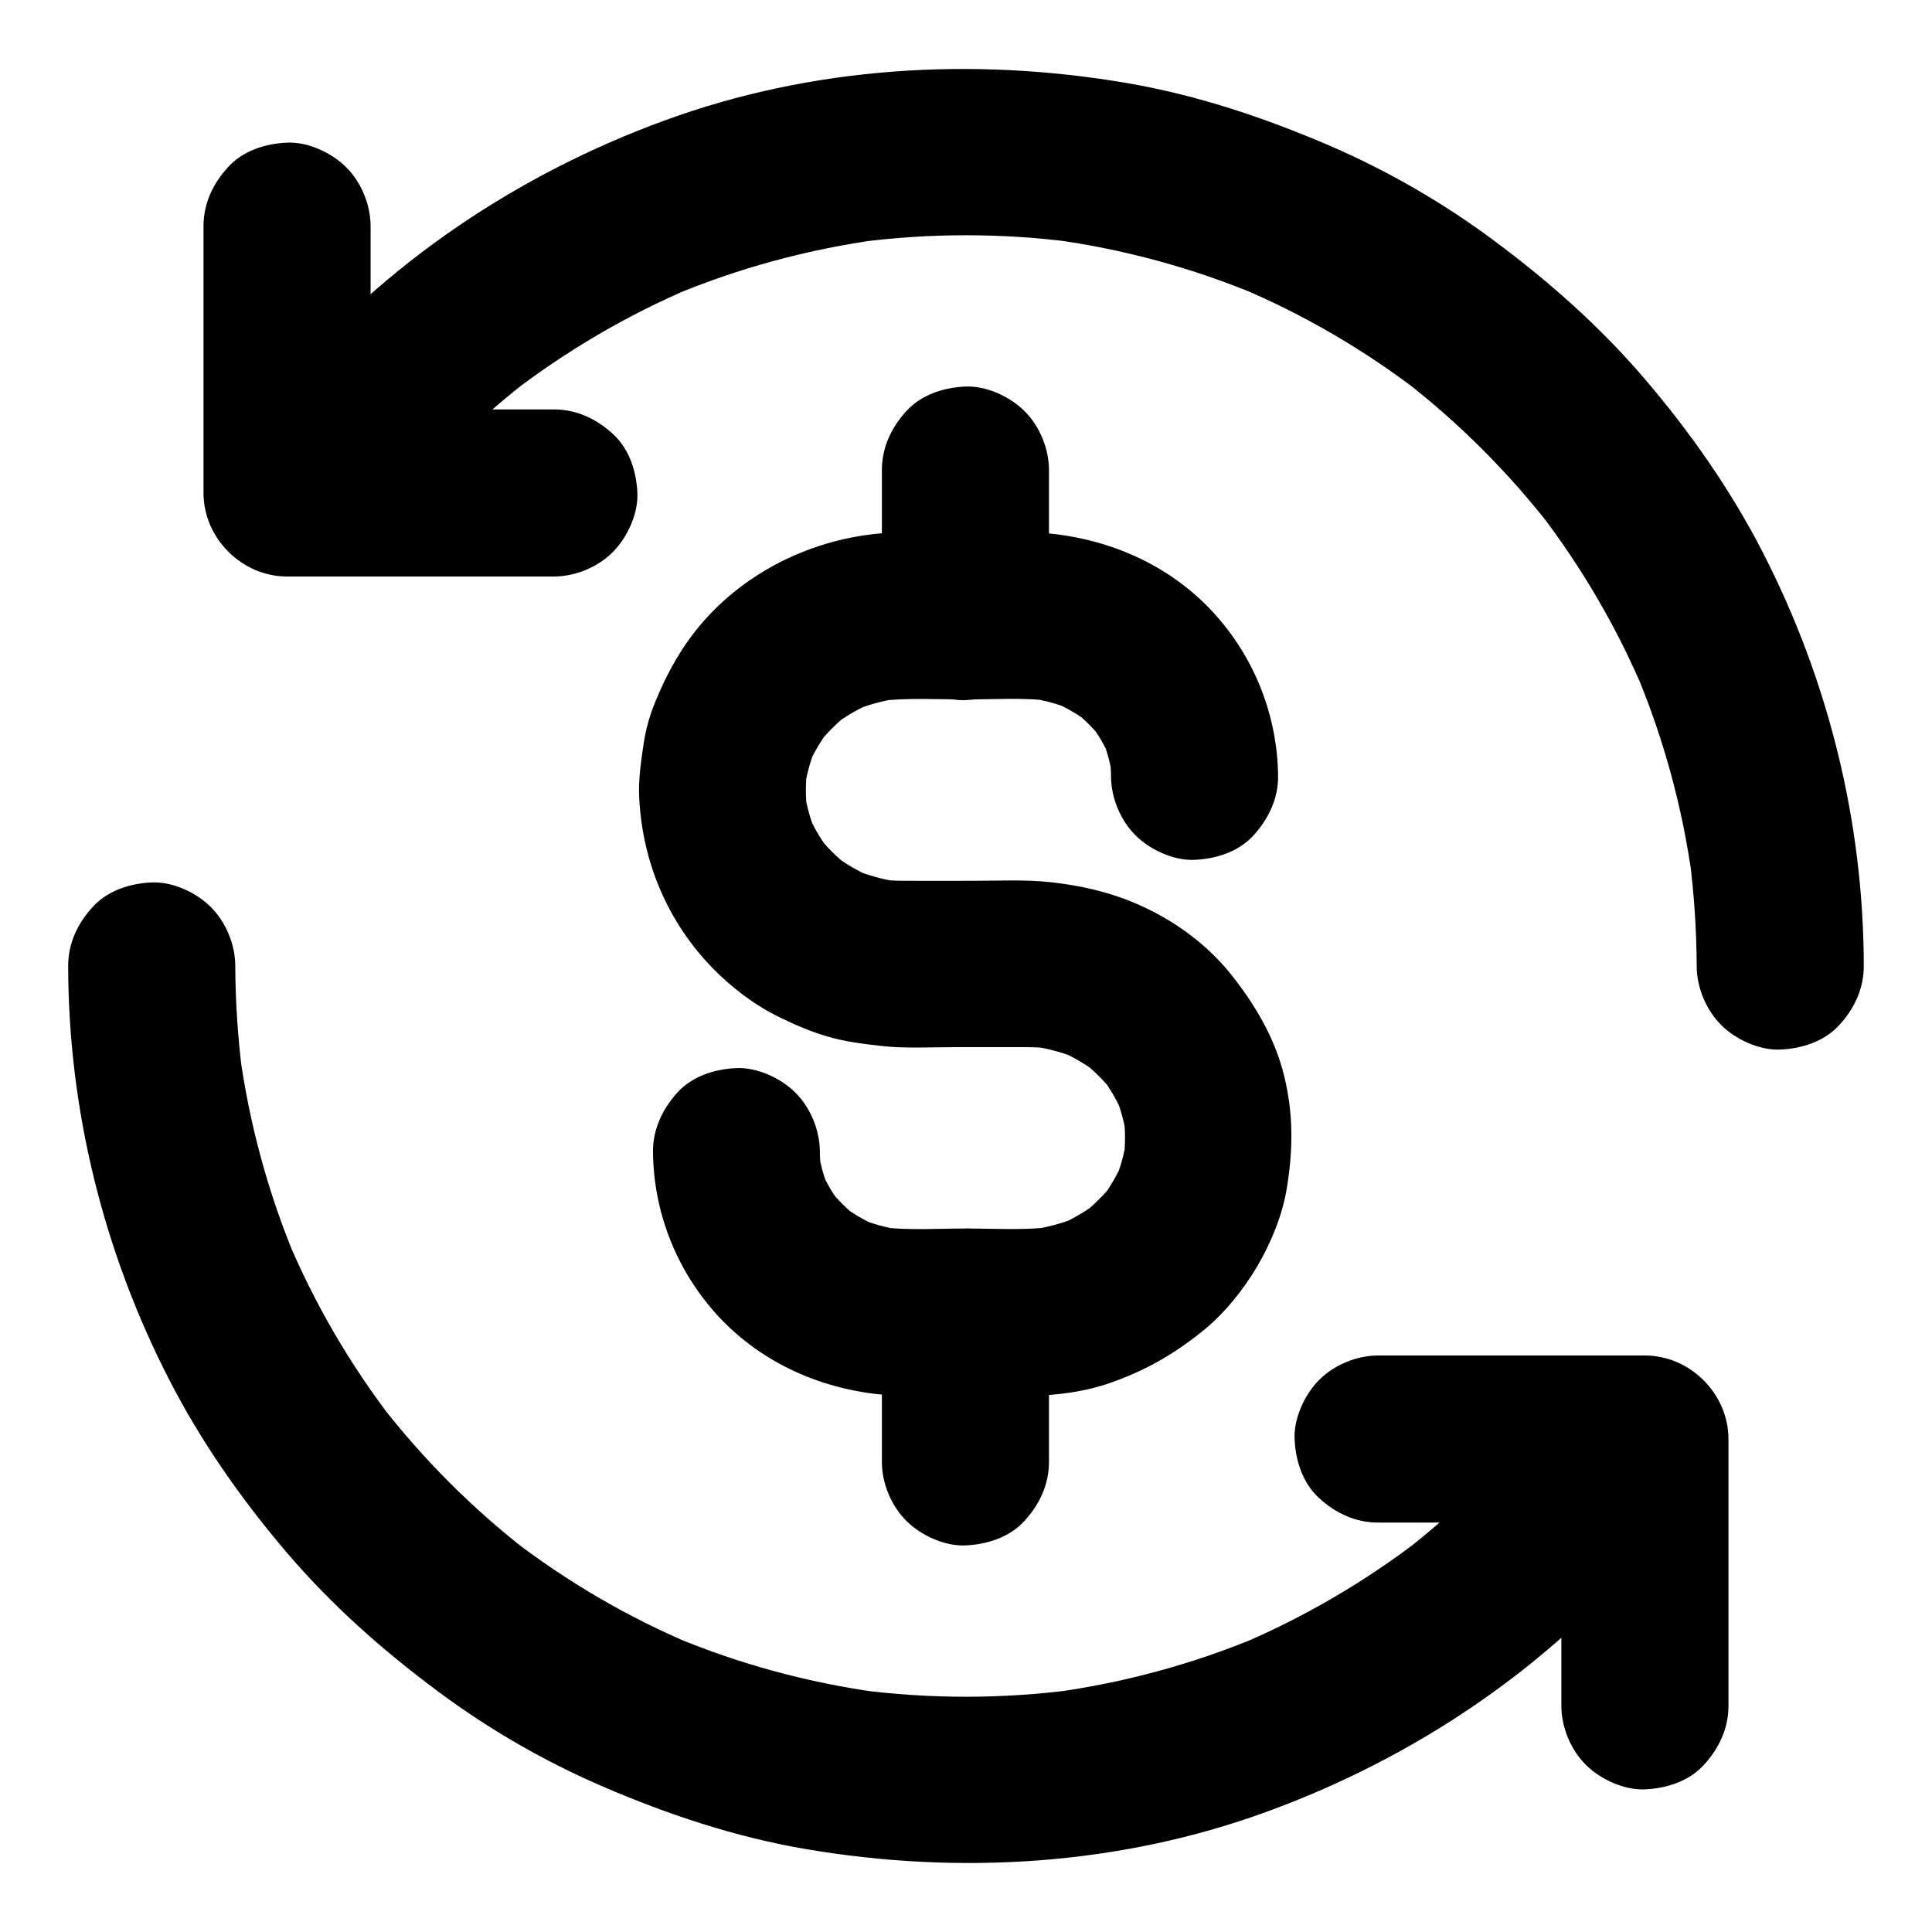
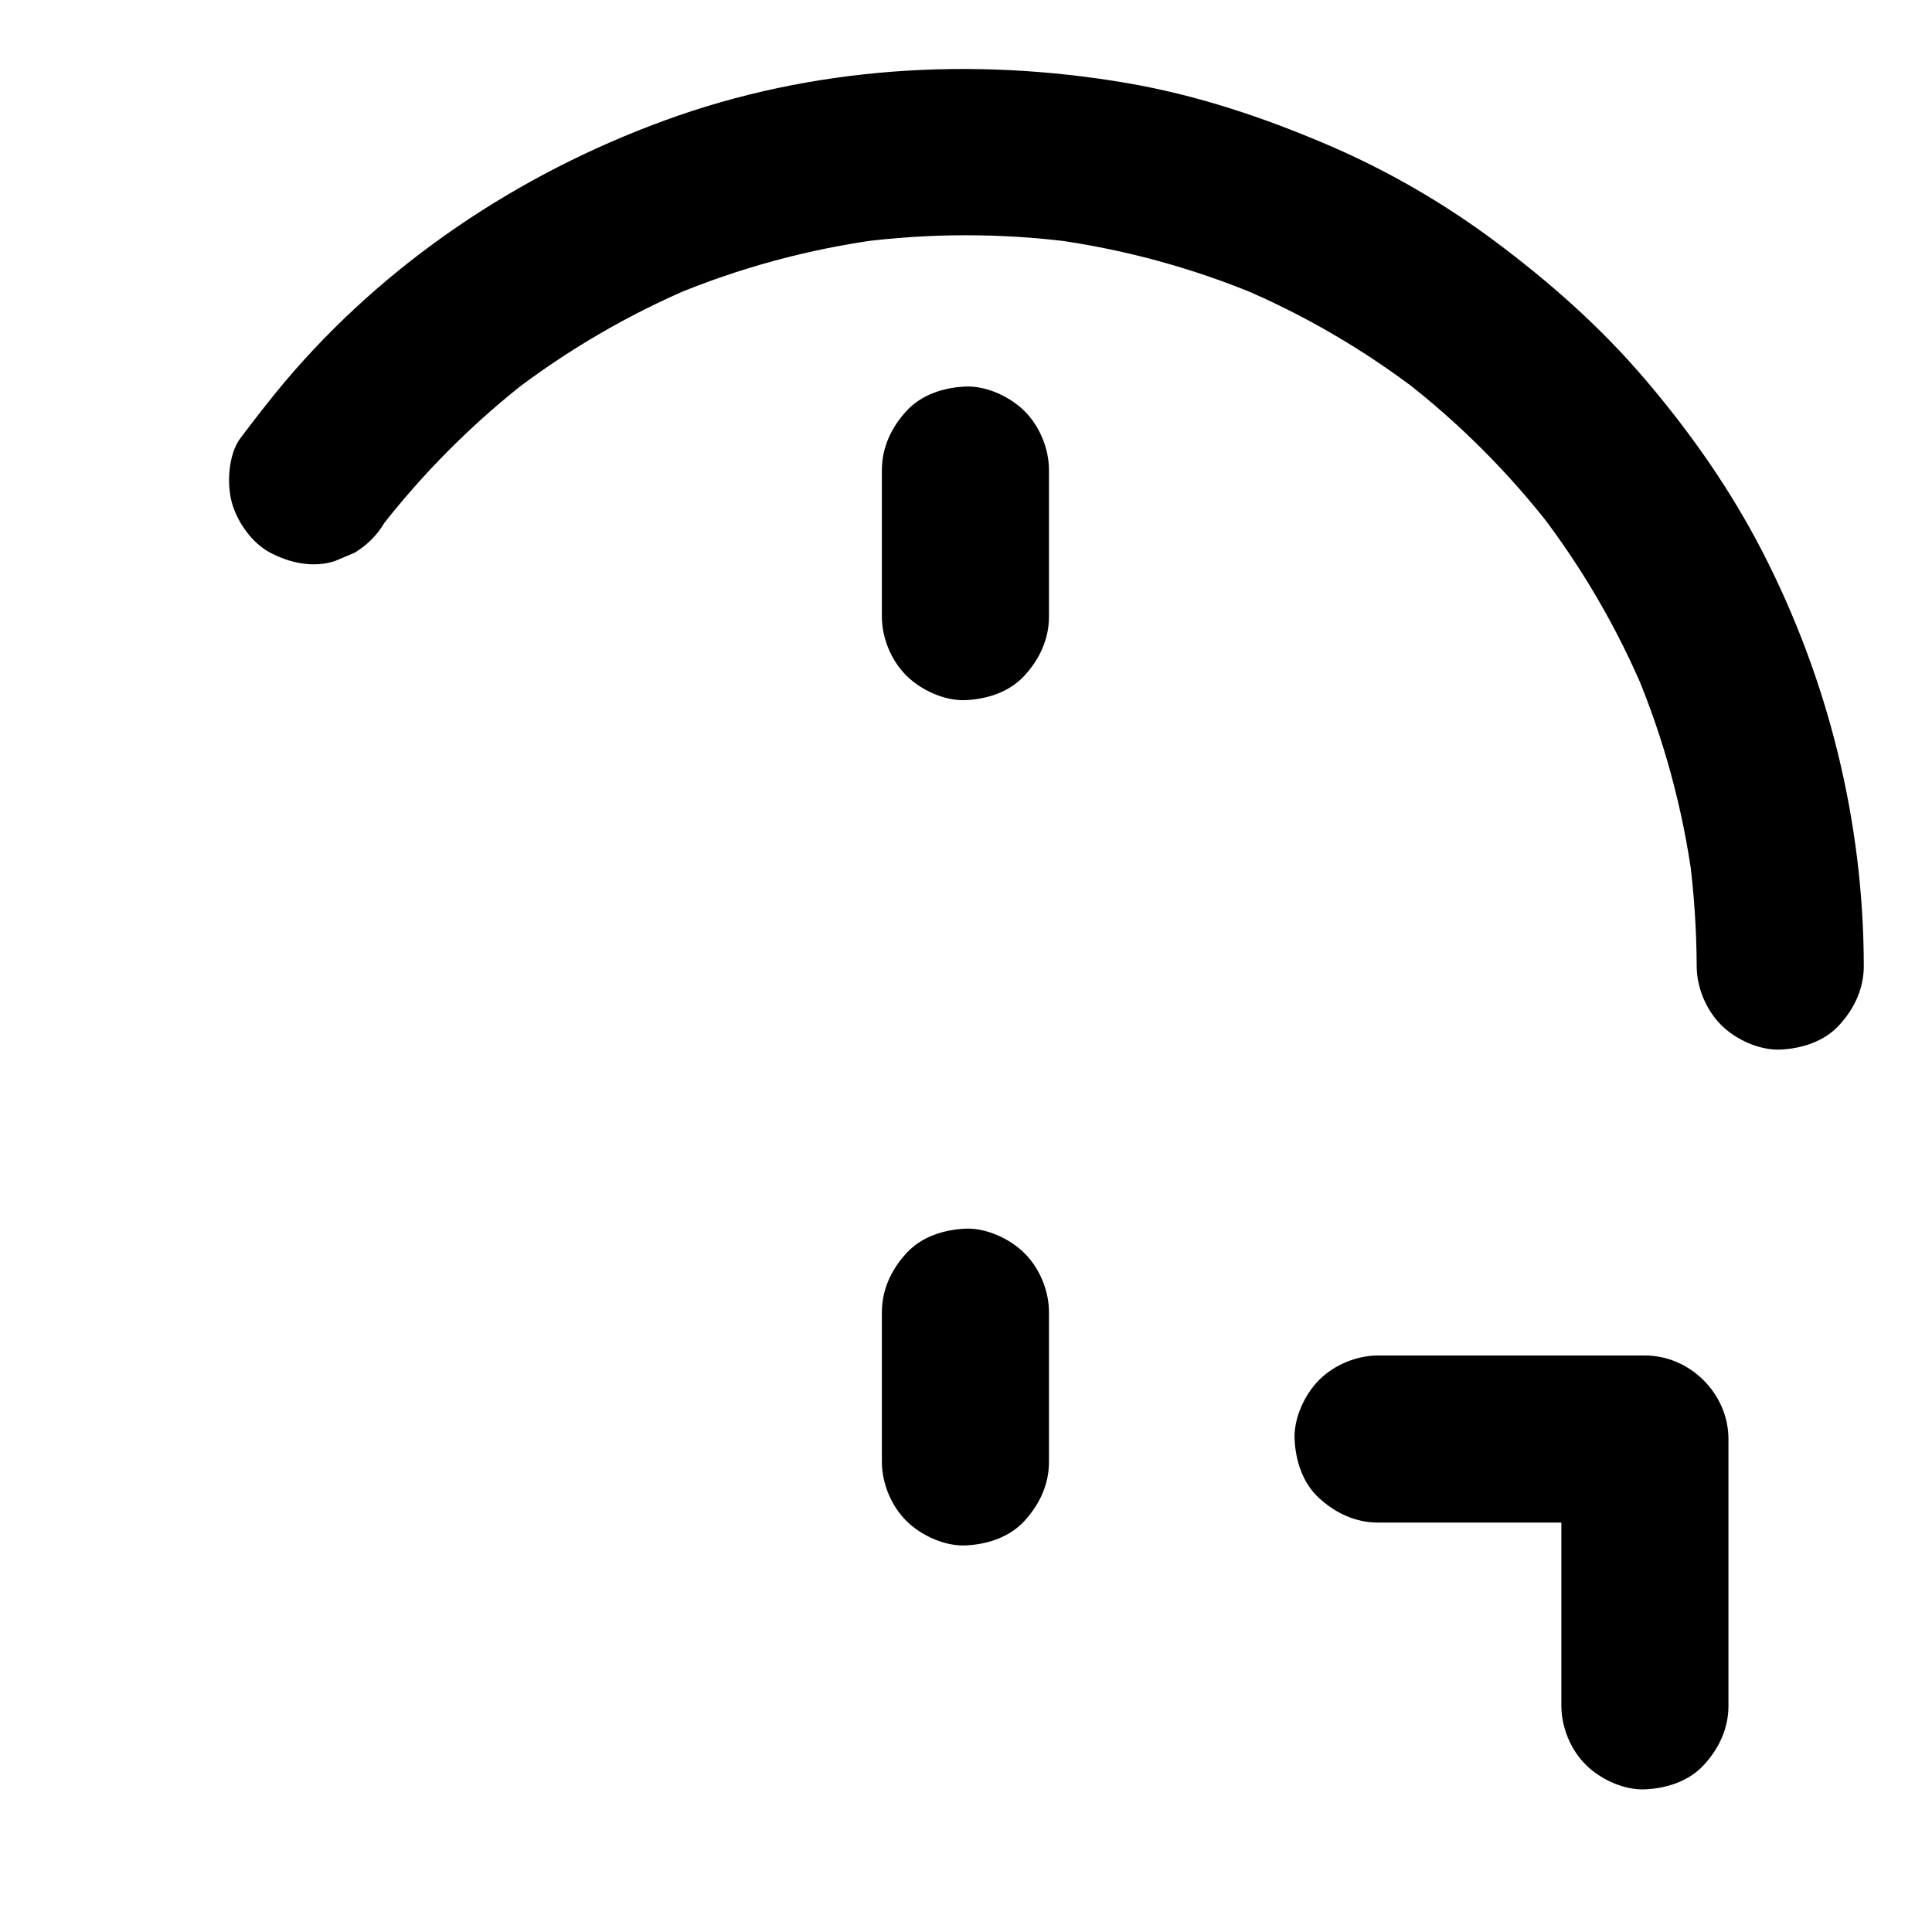
<svg xmlns="http://www.w3.org/2000/svg" fill="#000000" width="800px" height="800px" version="1.1" viewBox="144 144 512 512">
  <g>
    <path d="m421.99 531.41v-39.656c0-5.656-2.461-11.66-6.496-15.645-3.836-3.836-10.137-6.742-15.645-6.496-5.707 0.246-11.66 2.117-15.645 6.496-3.984 4.328-6.496 9.645-6.496 15.645v39.656c0 5.656 2.461 11.66 6.496 15.645 3.836 3.836 10.137 6.742 15.645 6.496 5.707-0.246 11.66-2.117 15.645-6.496 3.984-4.332 6.496-9.645 6.496-15.645z" />
    <path d="m421.99 307.4v-38.82c0-5.656-2.461-11.66-6.496-15.645-3.836-3.836-10.137-6.742-15.645-6.496-5.707 0.246-11.66 2.117-15.645 6.496-3.984 4.328-6.496 9.645-6.496 15.645v38.82c0 5.656 2.461 11.66 6.496 15.645 3.836 3.836 10.137 6.742 15.645 6.496 5.707-0.246 11.66-2.117 15.645-6.496 3.984-4.328 6.496-9.641 6.496-15.645z" />
-     <path d="m317.05 449.25c0.148 16.727 6.789 32.816 18.5 44.82 11.906 12.152 28.094 18.746 44.918 19.73 6.102 0.344 12.301 0.098 18.402 0.098 5.856 0 11.711 0.051 17.613 0 7.676-0.051 15.695-1.133 22.926-3.836 9.055-3.344 16.188-7.527 23.617-13.578 5.609-4.574 10.43-10.629 14.121-16.828 3.691-6.297 6.691-13.531 7.871-20.762 1.672-10.137 1.77-19.68-0.688-29.719-2.461-10.035-7.527-18.598-13.824-26.617-5.117-6.496-11.855-12.004-19.09-15.988-9.297-5.164-18.793-7.676-29.273-8.809-6.543-0.688-13.285-0.344-19.875-0.344-6.297 0-12.645 0.051-18.941 0-2.363 0-4.676-0.148-7.035-0.492 1.969 0.246 3.938 0.543 5.902 0.789-4.231-0.641-8.316-1.77-12.25-3.394 1.77 0.738 3.543 1.477 5.266 2.215-3.789-1.625-7.379-3.738-10.676-6.25 1.477 1.133 3 2.312 4.477 3.445-3.199-2.508-6.102-5.41-8.609-8.66 1.133 1.477 2.312 3 3.445 4.477-2.312-3.102-4.281-6.394-5.805-9.988 0.738 1.77 1.477 3.543 2.215 5.266-1.523-3.641-2.559-7.43-3.102-11.316 0.246 1.969 0.543 3.938 0.789 5.902-0.492-3.887-0.492-7.773-0.051-11.609-0.246 1.969-0.543 3.938-0.789 5.902 0.543-4.133 1.625-8.117 3.246-12.004-0.738 1.77-1.477 3.543-2.215 5.266 1.523-3.543 3.492-6.789 5.805-9.891-1.133 1.477-2.312 3-3.445 4.477 2.508-3.199 5.363-6.051 8.562-8.562-1.477 1.133-3 2.312-4.477 3.445 3.246-2.461 6.742-4.527 10.48-6.148-1.77 0.738-3.543 1.477-5.266 2.215 4.133-1.723 8.414-2.902 12.84-3.492-1.969 0.246-3.938 0.543-5.902 0.789 7.676-0.934 15.645-0.441 23.32-0.441 7.43 0 15.152-0.543 22.582 0.395-1.969-0.246-3.938-0.543-5.902-0.789 3.984 0.59 7.824 1.625 11.562 3.199-1.77-0.738-3.543-1.477-5.266-2.215 3.59 1.574 6.938 3.543 10.035 5.902-1.477-1.133-3-2.312-4.477-3.445 2.856 2.262 5.41 4.82 7.625 7.676-1.133-1.477-2.312-3-3.445-4.477 2.215 2.902 4.035 6.004 5.461 9.348-0.738-1.77-1.477-3.543-2.215-5.266 1.426 3.445 2.363 6.938 2.856 10.629-0.246-1.969-0.543-3.938-0.789-5.902 0.195 1.77 0.344 3.543 0.344 5.312 0.051 5.707 2.461 11.609 6.496 15.645 3.836 3.836 10.137 6.742 15.645 6.496 5.707-0.246 11.66-2.117 15.645-6.496 3.938-4.328 6.543-9.691 6.496-15.645-0.148-16.727-6.789-32.816-18.5-44.82-11.855-12.102-27.848-18.598-44.574-19.73-6.148-0.395-12.398-0.098-18.547-0.098-5.953 0-11.906-0.051-17.809 0-18.547 0.098-36.801 7.379-49.988 20.516-7.332 7.332-12.203 15.793-15.988 25.289-1.23 3.148-2.117 6.394-2.656 9.742-0.738 4.969-1.523 9.988-1.23 15.055 0.887 16.828 7.527 32.57 19.285 44.723 5.066 5.215 11.219 9.938 17.809 13.137 4.082 2.016 8.316 3.836 12.695 5.117 4.625 1.379 9.398 1.969 14.168 2.508 6.297 0.738 12.793 0.344 19.141 0.344h19.777c2.262 0 4.477 0.148 6.691 0.441-1.969-0.246-3.938-0.543-5.902-0.789 4.43 0.641 8.707 1.77 12.84 3.492-1.77-0.738-3.543-1.477-5.266-2.215 3.738 1.625 7.231 3.691 10.48 6.148-1.477-1.133-3-2.312-4.477-3.445 3.199 2.508 6.051 5.363 8.562 8.562-1.133-1.477-2.312-3-3.445-4.477 2.312 3.051 4.231 6.348 5.805 9.891-0.738-1.77-1.477-3.543-2.215-5.266 1.625 3.836 2.707 7.824 3.246 12.004-0.246-1.969-0.543-3.938-0.789-5.902 0.441 3.887 0.441 7.773-0.051 11.609 0.246-1.969 0.543-3.938 0.789-5.902-0.543 3.887-1.574 7.676-3.102 11.316 0.738-1.77 1.477-3.543 2.215-5.266-1.523 3.543-3.445 6.887-5.805 9.988 1.133-1.477 2.312-3 3.445-4.477-2.508 3.246-5.363 6.102-8.609 8.66 1.477-1.133 3-2.312 4.477-3.445-3.297 2.508-6.84 4.625-10.676 6.25 1.77-0.738 3.543-1.477 5.266-2.215-3.938 1.625-8.02 2.754-12.25 3.394 1.969-0.246 3.938-0.543 5.902-0.789-7.625 1.031-15.598 0.492-23.32 0.492-7.625 0-15.5 0.543-23.074-0.395 1.969 0.246 3.938 0.543 5.902 0.789-3.984-0.59-7.824-1.625-11.562-3.199 1.77 0.738 3.543 1.477 5.266 2.215-3.394-1.477-6.543-3.297-9.496-5.512 1.477 1.133 3 2.312 4.477 3.445-3.051-2.363-5.758-5.066-8.117-8.07 1.133 1.477 2.312 3 3.445 4.477-2.215-2.902-4.035-6.004-5.461-9.348 0.738 1.77 1.477 3.543 2.215 5.266-1.426-3.445-2.363-6.938-2.856-10.629 0.246 1.969 0.543 3.938 0.789 5.902-0.195-1.77-0.344-3.543-0.344-5.312-0.051-5.707-2.461-11.609-6.496-15.645-3.836-3.836-10.137-6.742-15.645-6.496-5.707 0.246-11.66 2.117-15.645 6.496-3.941 4.387-6.5 9.746-6.449 15.699z" />
    <path d="m245.9 282.51c0.738-0.984 1.477-1.969 2.215-2.902-1.133 1.477-2.312 3-3.445 4.477 11.367-14.66 24.5-27.848 39.113-39.211-1.477 1.133-3 2.312-4.477 3.445 14.762-11.367 30.945-20.859 48.117-28.141-1.77 0.738-3.543 1.477-5.266 2.215 17.613-7.379 36.113-12.398 55.055-14.957-1.969 0.246-3.938 0.543-5.902 0.789 19.039-2.508 38.328-2.508 57.367 0-1.969-0.246-3.938-0.543-5.902-0.789 18.895 2.559 37.391 7.578 54.957 14.957-1.77-0.738-3.543-1.477-5.266-2.215 17.172 7.231 33.309 16.68 48.07 28.043-1.477-1.133-3-2.312-4.477-3.445 14.613 11.316 27.797 24.5 39.113 39.113-1.133-1.477-2.312-3-3.445-4.477 11.367 14.762 20.812 30.898 28.043 48.07-0.738-1.77-1.477-3.543-2.215-5.266 7.379 17.562 12.398 36.062 14.957 54.957-0.246-1.969-0.543-3.938-0.789-5.902 1.23 9.543 1.871 19.09 1.918 28.734 0 5.656 2.461 11.609 6.496 15.645 3.836 3.836 10.137 6.742 15.645 6.496 5.707-0.246 11.66-2.117 15.645-6.496 3.984-4.328 6.496-9.645 6.496-15.645-0.051-38.129-9.348-75.719-26.766-109.62-8.461-16.48-19.141-31.734-31.145-45.805-11.855-13.922-25.484-25.977-40.195-36.898-13.43-9.988-28.094-18.449-43.492-25.094-17.312-7.438-35.074-13.391-53.723-16.586-40.887-6.988-83.445-4.379-122.51 9.938-38.77 14.168-74.094 37.785-100.76 69.422-4.035 4.82-7.871 9.789-11.66 14.809-3.199 4.328-3.59 12.152-2.215 17.074 1.426 5.117 5.363 10.727 10.184 13.234 5.117 2.707 11.367 4.082 17.074 2.215 1.77-0.738 3.543-1.477 5.266-2.215 3.293-2.019 5.953-4.625 7.918-7.973z" />
-     <path d="m290.77 252.5h-61.941-8.758c7.379 7.379 14.762 14.762 22.141 22.141v-61.941-8.758c0-5.656-2.461-11.66-6.496-15.645-3.836-3.836-10.137-6.742-15.645-6.496-5.707 0.246-11.66 2.117-15.645 6.496-3.984 4.328-6.496 9.645-6.496 15.645v61.941 8.758c0 11.957 10.137 22.141 22.141 22.141h61.941 8.758c5.656 0 11.66-2.461 15.645-6.496 3.836-3.836 6.742-10.137 6.496-15.645-0.246-5.707-2.117-11.66-6.496-15.645-4.328-3.988-9.641-6.496-15.645-6.496z" />
-     <path d="m554.09 517.49c-0.738 0.984-1.477 1.969-2.215 2.902 1.133-1.477 2.312-3 3.445-4.477-11.316 14.66-24.5 27.848-39.113 39.211 1.477-1.133 3-2.312 4.477-3.445-14.762 11.367-30.945 20.859-48.117 28.141 1.77-0.738 3.543-1.477 5.266-2.215-17.613 7.379-36.113 12.398-55.055 14.957 1.969-0.246 3.938-0.543 5.902-0.789-19.039 2.508-38.328 2.508-57.367 0 1.969 0.246 3.938 0.543 5.902 0.789-18.895-2.559-37.391-7.578-54.957-14.957 1.77 0.738 3.543 1.477 5.266 2.215-17.172-7.231-33.309-16.68-48.07-28.043 1.477 1.133 3 2.312 4.477 3.445-14.613-11.316-27.797-24.5-39.113-39.113 1.133 1.477 2.312 3 3.445 4.477-11.367-14.762-20.812-30.898-28.043-48.07 0.738 1.77 1.477 3.543 2.215 5.266-7.379-17.562-12.398-36.062-14.957-54.957 0.246 1.969 0.543 3.938 0.789 5.902-1.23-9.543-1.871-19.09-1.918-28.734 0-5.656-2.461-11.609-6.496-15.645-3.836-3.836-10.137-6.742-15.645-6.496-5.707 0.246-11.66 2.117-15.645 6.496-3.984 4.328-6.496 9.645-6.496 15.645 0.051 38.129 9.348 75.719 26.766 109.62 8.461 16.48 19.141 31.734 31.145 45.805 11.855 13.922 25.484 25.977 40.195 36.898 13.43 9.988 28.094 18.449 43.492 25.094 17.367 7.477 35.078 13.383 53.727 16.582 40.887 6.988 83.445 4.379 122.51-9.938 38.77-14.168 74.094-37.785 100.76-69.422 4.035-4.82 7.871-9.789 11.66-14.809 3.199-4.328 3.59-12.152 2.215-17.074-1.426-5.117-5.363-10.727-10.184-13.234-5.117-2.707-11.367-4.082-17.074-2.215-1.77 0.738-3.543 1.477-5.266 2.215-3.297 2.023-5.953 4.633-7.922 7.977z" />
    <path d="m509.22 547.5h61.941 8.758l-22.141-22.141v61.941 8.758c0 5.656 2.461 11.66 6.496 15.645 3.836 3.836 10.137 6.742 15.645 6.496 5.707-0.246 11.66-2.117 15.645-6.496 3.984-4.328 6.496-9.645 6.496-15.645v-61.941-8.758c0-11.957-10.137-22.141-22.141-22.141h-61.941-8.758c-5.656 0-11.66 2.461-15.645 6.496-3.836 3.836-6.742 10.137-6.496 15.645 0.246 5.707 2.117 11.66 6.496 15.645 4.328 3.988 9.641 6.496 15.645 6.496z" />
  </g>
</svg>